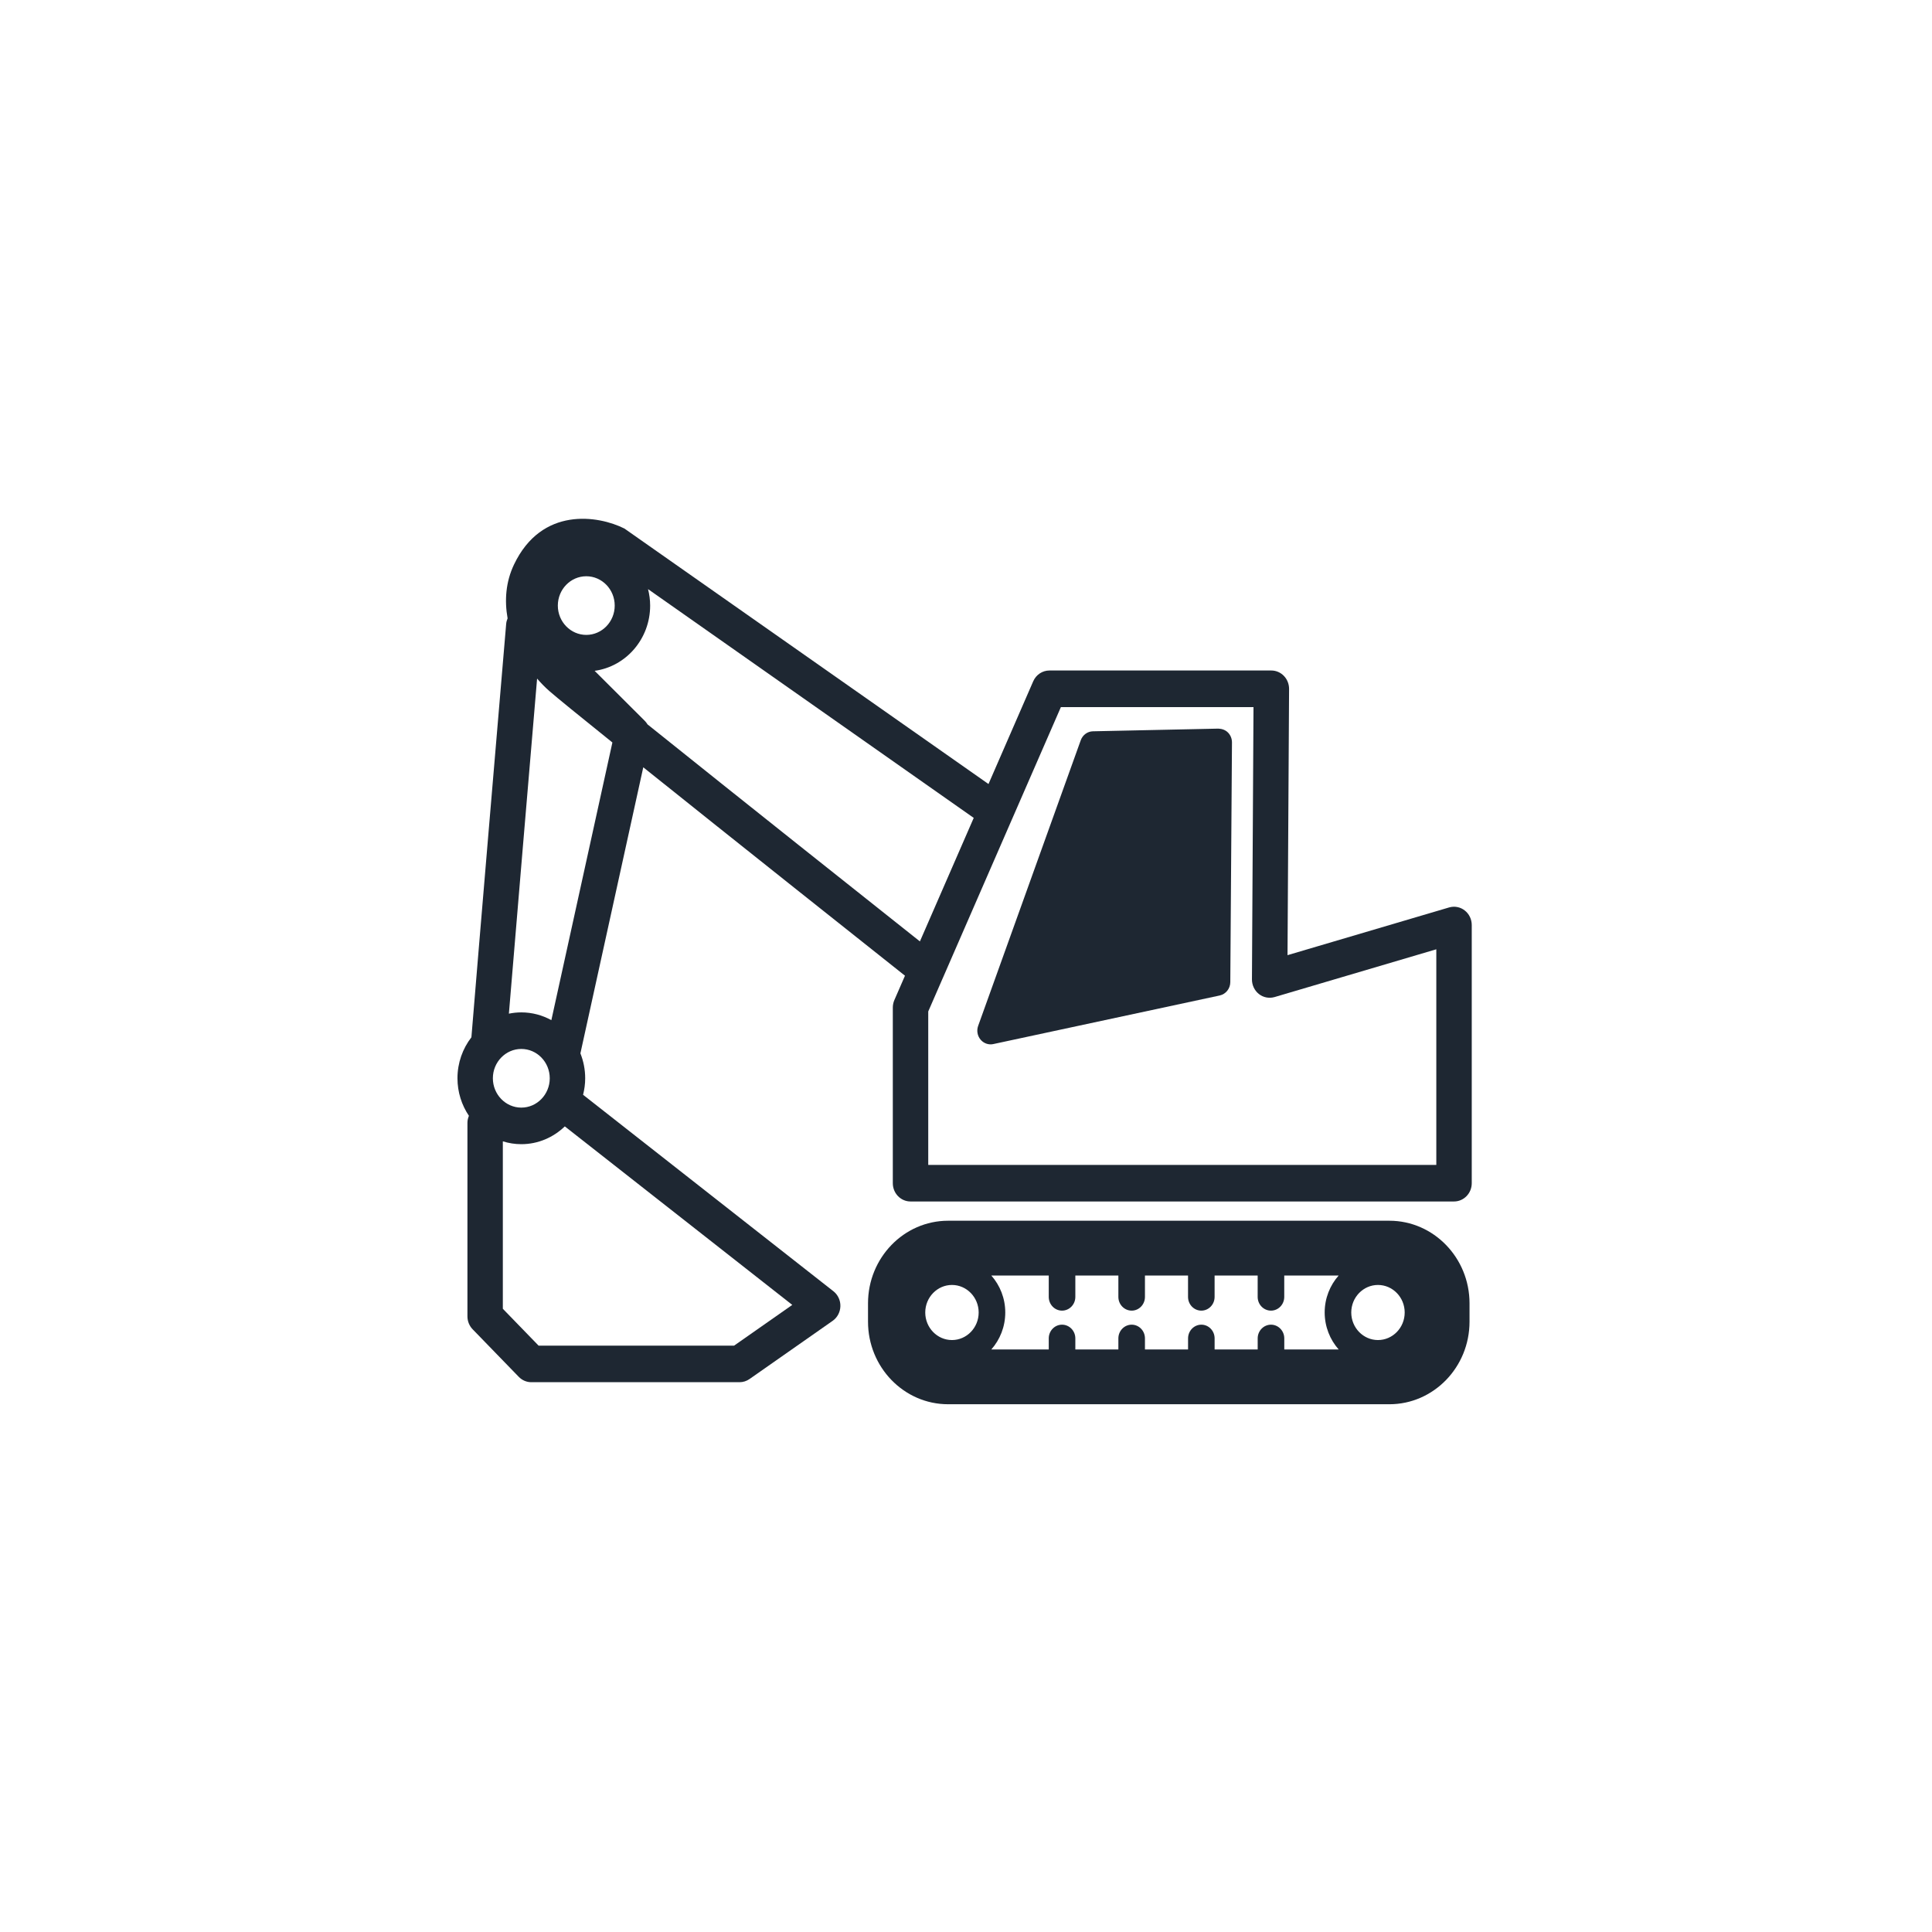
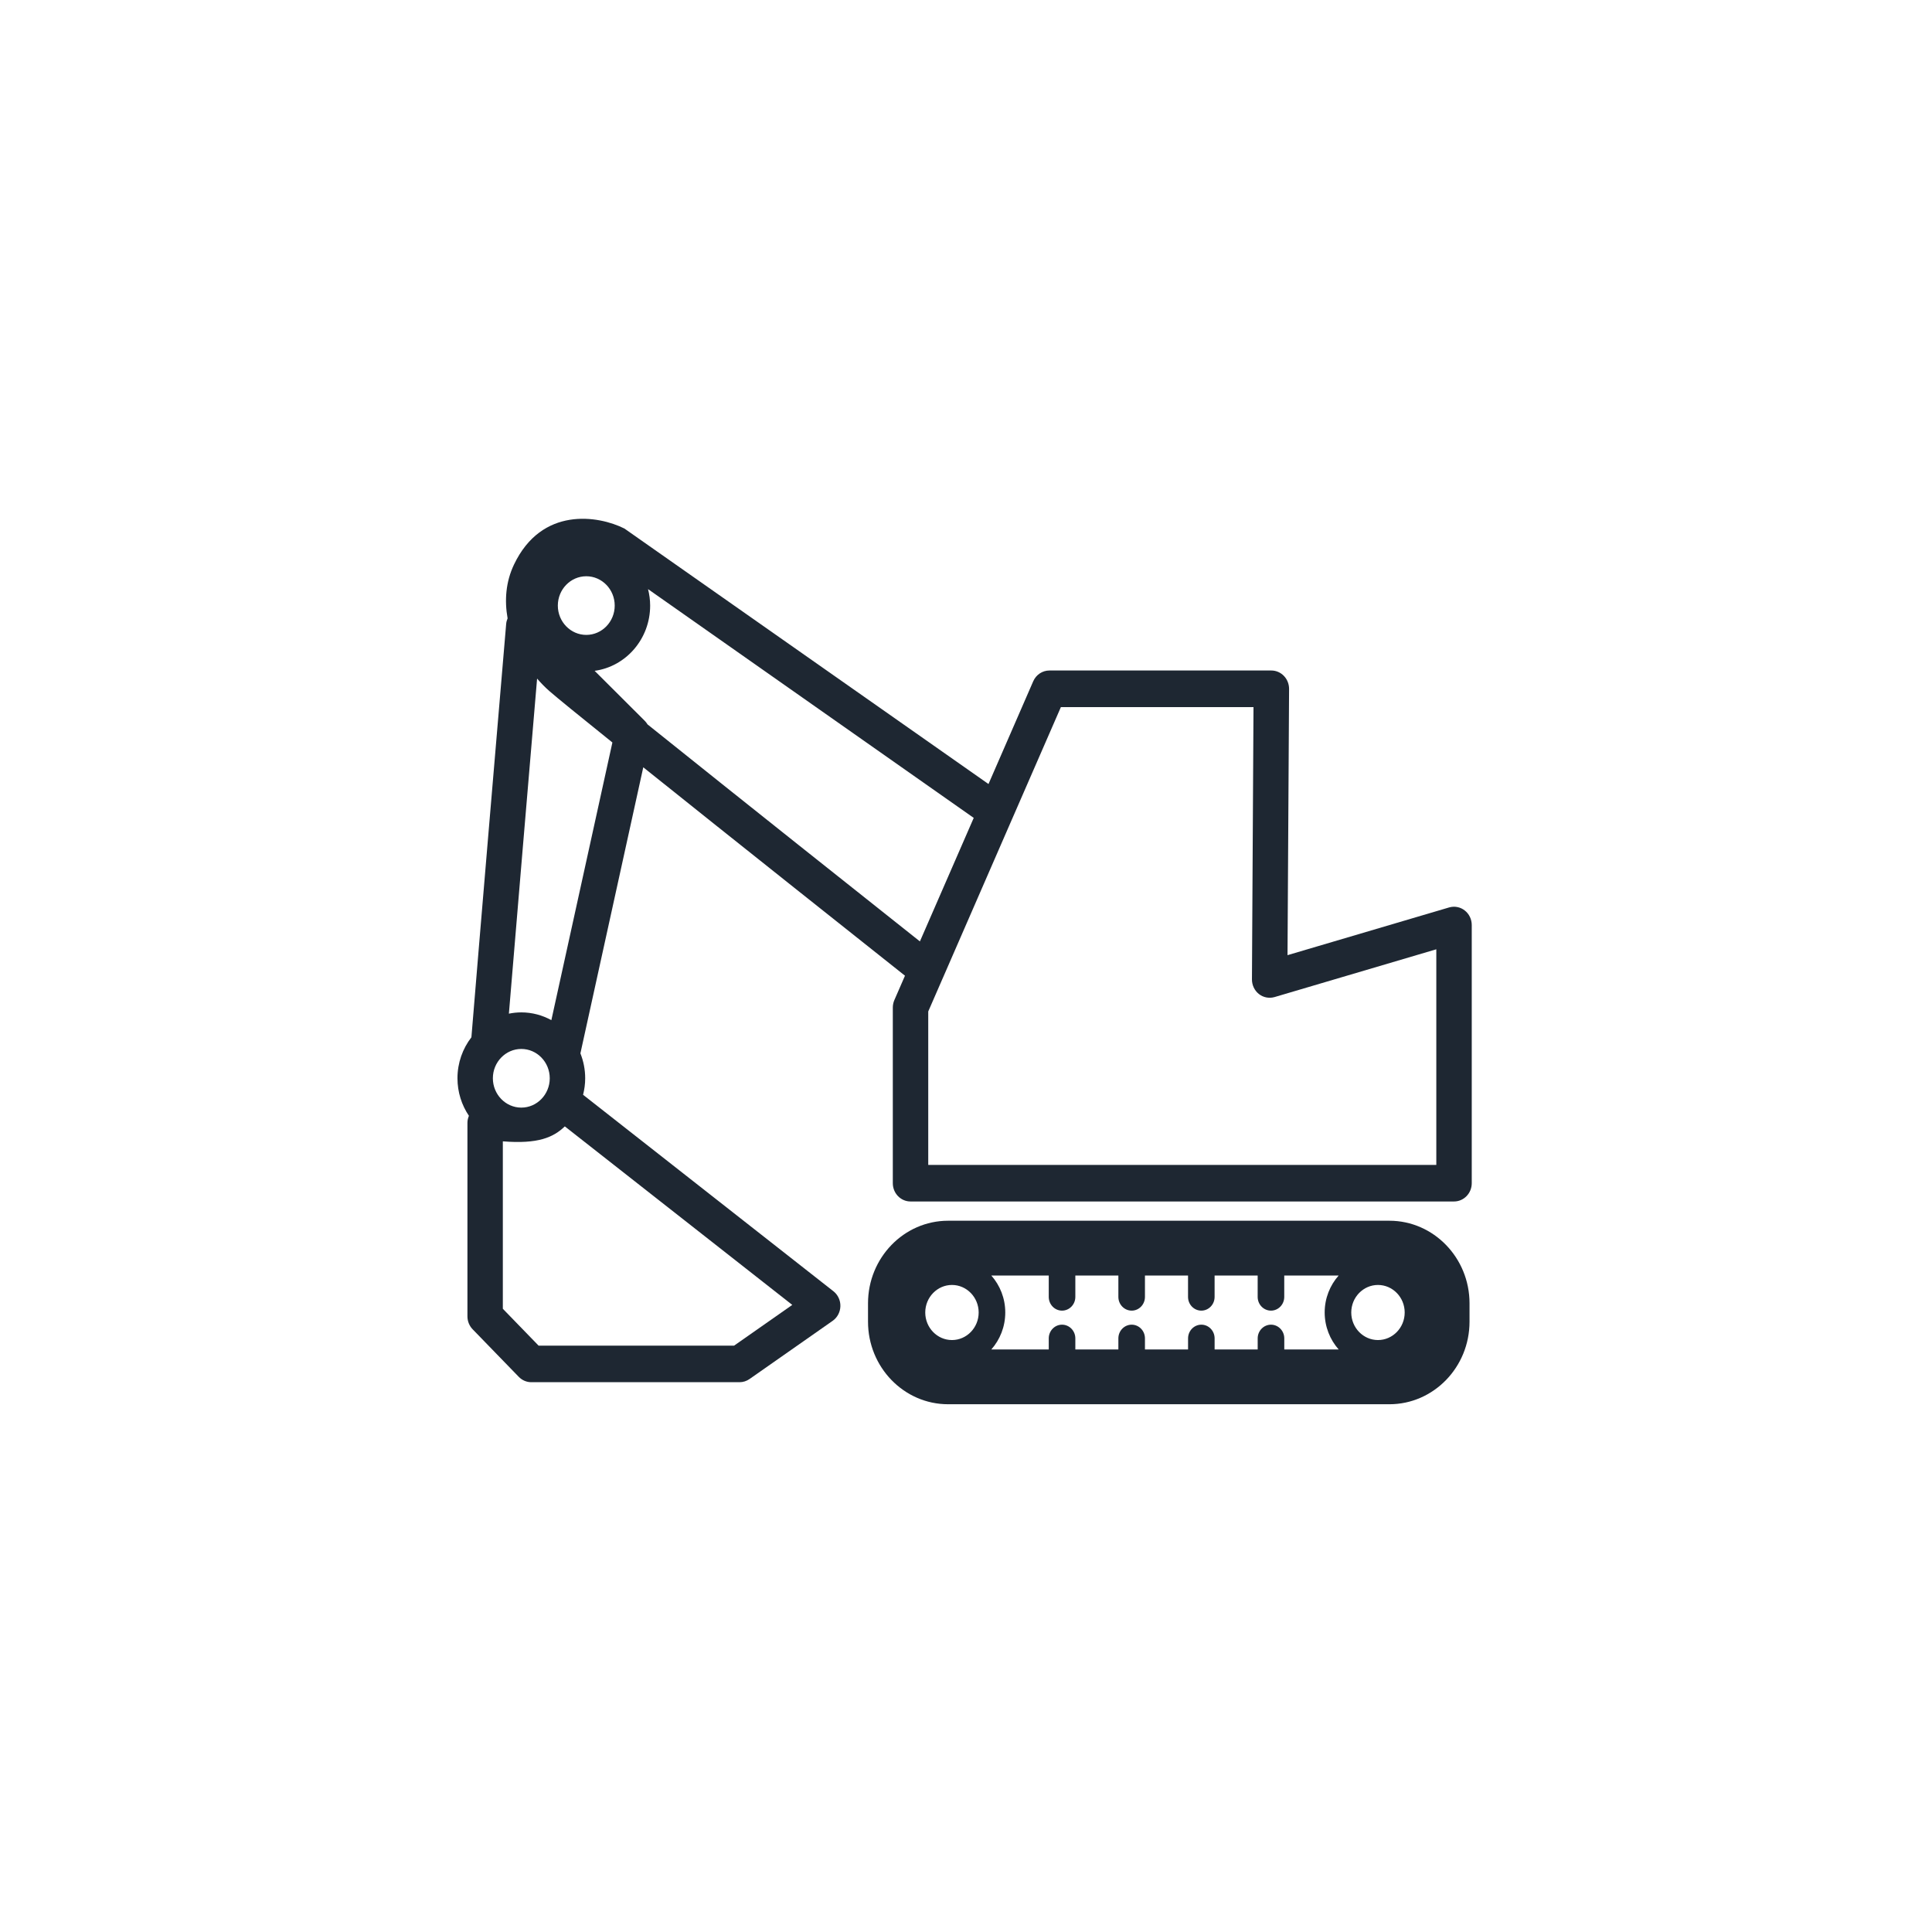
<svg xmlns="http://www.w3.org/2000/svg" width="120" height="120" viewBox="0 0 120 120" fill="none">
-   <path d="M75.678 45.256L67.884 45.422C67.545 45.429 67.244 45.651 67.127 45.979L60.754 63.721C60.65 64.011 60.707 64.337 60.902 64.57C61.061 64.761 61.292 64.867 61.528 64.867C61.584 64.867 61.64 64.861 61.696 64.849L75.759 61.831C76.139 61.748 76.413 61.405 76.416 61.005L76.52 46.112C76.52 45.882 76.432 45.661 76.274 45.501C76.116 45.34 75.905 45.267 75.678 45.256Z" fill="#1E2732" />
  <path d="M86.298 75.822H58.888C56.145 75.822 53.914 78.123 53.914 80.952V82.092C53.914 84.921 56.145 87.22 58.888 87.22H86.298C89.041 87.22 91.275 84.921 91.275 82.092V80.952C91.275 78.123 89.041 75.822 86.298 75.822ZM59.128 83.233C58.213 83.233 57.469 82.464 57.469 81.522C57.469 80.578 58.215 79.811 59.128 79.811C60.042 79.811 60.787 80.578 60.787 81.522C60.787 82.465 60.043 83.233 59.128 83.233ZM83.145 83.816H79.769V83.129C79.769 82.66 79.399 82.278 78.943 82.278C78.489 82.278 78.117 82.66 78.117 83.129V83.816H75.442V83.129C75.442 82.66 75.074 82.278 74.618 82.278C74.162 82.278 73.793 82.66 73.793 83.129V83.816H71.115V83.129C71.115 82.66 70.746 82.278 70.291 82.278C69.835 82.278 69.464 82.66 69.464 83.129V83.816H66.791V83.129C66.791 82.66 66.421 82.278 65.964 82.278C65.509 82.278 65.14 82.66 65.14 83.129V83.816H61.574C62.11 83.209 62.439 82.405 62.439 81.52C62.439 80.637 62.109 79.833 61.574 79.227H65.14V80.554C65.14 81.024 65.509 81.406 65.964 81.406C66.421 81.406 66.791 81.024 66.791 80.554V79.227H69.464V80.554C69.464 81.024 69.835 81.406 70.291 81.406C70.746 81.406 71.115 81.024 71.115 80.554V79.227H73.791V80.554C73.791 81.024 74.161 81.406 74.616 81.406C75.072 81.406 75.441 81.024 75.441 80.554V79.227H78.116V80.554C78.116 81.024 78.486 81.406 78.942 81.406C79.398 81.406 79.767 81.024 79.767 80.554V79.227H83.144C82.608 79.833 82.278 80.637 82.278 81.52C82.28 82.405 82.609 83.209 83.145 83.816ZM85.588 83.233C84.674 83.233 83.929 82.464 83.929 81.522C83.929 80.578 84.674 79.811 85.588 79.811C86.503 79.811 87.248 80.578 87.248 81.522C87.248 82.465 86.504 83.233 85.588 83.233Z" fill="#1E2732" />
-   <path d="M90.974 56.548C90.7 56.333 90.343 56.266 90.009 56.362L79.97 59.327L80.067 42.789C80.068 42.486 79.951 42.196 79.746 41.982C79.539 41.767 79.258 41.646 78.965 41.646H65.18C64.745 41.646 64.353 41.909 64.175 42.316L61.397 48.697L38.784 32.829C37.163 32.015 33.647 31.446 31.923 35.071C31.415 36.138 31.328 37.29 31.528 38.407C31.482 38.516 31.449 38.632 31.439 38.753C30.886 45.264 29.774 58.388 29.28 64.427C28.74 65.126 28.414 66.011 28.414 66.972C28.414 67.839 28.678 68.641 29.125 69.305C29.071 69.439 29.033 69.581 29.033 69.733V81.76C29.033 82.061 29.149 82.35 29.355 82.563L32.221 85.517C32.428 85.731 32.707 85.851 33 85.851H45.936C46.156 85.851 46.371 85.782 46.553 85.655L51.714 82.042C52.008 81.837 52.188 81.499 52.198 81.133C52.208 80.767 52.044 80.42 51.763 80.2L36.216 67.999C36.299 67.671 36.347 67.329 36.347 66.975C36.347 66.425 36.24 65.904 36.05 65.426L39.955 47.658C45.672 52.238 53.779 58.674 56.21 60.603L55.551 62.115C55.488 62.261 55.454 62.421 55.454 62.581V73.491C55.454 74.118 55.946 74.626 56.554 74.626H90.311C90.919 74.626 91.413 74.118 91.413 73.491V57.455C91.413 57.098 91.25 56.761 90.974 56.548ZM36.415 35.792C37.389 35.792 38.181 36.609 38.181 37.614C38.181 38.618 37.389 39.435 36.415 39.435C35.441 39.435 34.648 38.618 34.648 37.614C34.648 36.609 35.44 35.792 36.415 35.792ZM30.613 66.973C30.613 65.969 31.406 65.152 32.38 65.152C33.353 65.152 34.146 65.969 34.146 66.973C34.146 67.978 33.354 68.796 32.38 68.796C31.406 68.796 30.613 67.978 30.613 66.973ZM49.21 81.05L45.595 83.581H33.454L31.232 81.29V70.891C31.596 71.004 31.98 71.067 32.379 71.067C33.423 71.067 34.372 70.645 35.082 69.962L49.21 81.05ZM34.246 63.364C33.69 63.057 33.054 62.881 32.38 62.881C32.116 62.881 31.858 62.909 31.608 62.96C32.066 57.434 32.843 48.243 33.36 42.148C33.6 42.427 33.854 42.687 34.12 42.921C34.549 43.3 36.031 44.503 38.037 46.117L34.246 63.364ZM40.219 44.994C40.171 44.914 40.114 44.838 40.046 44.771L36.934 41.666C38.876 41.402 40.382 39.688 40.382 37.614C40.382 37.26 40.333 36.918 40.251 36.591L60.48 50.801L57.137 58.473C54.125 56.084 45.644 49.348 40.219 44.994ZM89.212 72.354H57.655V62.823L58.572 60.719L58.574 60.716L62.866 50.863L62.867 50.862L65.893 43.92H77.857L77.761 60.83C77.759 61.186 77.918 61.524 78.196 61.743C78.471 61.958 78.83 62.025 79.165 61.93L89.212 58.962V72.354Z" fill="#1E2732" />
+   <path d="M90.974 56.548C90.7 56.333 90.343 56.266 90.009 56.362L79.97 59.327L80.067 42.789C80.068 42.486 79.951 42.196 79.746 41.982C79.539 41.767 79.258 41.646 78.965 41.646H65.18C64.745 41.646 64.353 41.909 64.175 42.316L61.397 48.697L38.784 32.829C37.163 32.015 33.647 31.446 31.923 35.071C31.415 36.138 31.328 37.29 31.528 38.407C31.482 38.516 31.449 38.632 31.439 38.753C30.886 45.264 29.774 58.388 29.28 64.427C28.74 65.126 28.414 66.011 28.414 66.972C28.414 67.839 28.678 68.641 29.125 69.305C29.071 69.439 29.033 69.581 29.033 69.733V81.76C29.033 82.061 29.149 82.35 29.355 82.563L32.221 85.517C32.428 85.731 32.707 85.851 33 85.851H45.936C46.156 85.851 46.371 85.782 46.553 85.655L51.714 82.042C52.008 81.837 52.188 81.499 52.198 81.133C52.208 80.767 52.044 80.42 51.763 80.2L36.216 67.999C36.299 67.671 36.347 67.329 36.347 66.975C36.347 66.425 36.24 65.904 36.05 65.426L39.955 47.658C45.672 52.238 53.779 58.674 56.21 60.603L55.551 62.115C55.488 62.261 55.454 62.421 55.454 62.581V73.491C55.454 74.118 55.946 74.626 56.554 74.626H90.311C90.919 74.626 91.413 74.118 91.413 73.491V57.455C91.413 57.098 91.25 56.761 90.974 56.548ZM36.415 35.792C37.389 35.792 38.181 36.609 38.181 37.614C38.181 38.618 37.389 39.435 36.415 39.435C35.441 39.435 34.648 38.618 34.648 37.614C34.648 36.609 35.44 35.792 36.415 35.792ZM30.613 66.973C30.613 65.969 31.406 65.152 32.38 65.152C33.353 65.152 34.146 65.969 34.146 66.973C34.146 67.978 33.354 68.796 32.38 68.796C31.406 68.796 30.613 67.978 30.613 66.973ZM49.21 81.05L45.595 83.581H33.454L31.232 81.29V70.891C33.423 71.067 34.372 70.645 35.082 69.962L49.21 81.05ZM34.246 63.364C33.69 63.057 33.054 62.881 32.38 62.881C32.116 62.881 31.858 62.909 31.608 62.96C32.066 57.434 32.843 48.243 33.36 42.148C33.6 42.427 33.854 42.687 34.12 42.921C34.549 43.3 36.031 44.503 38.037 46.117L34.246 63.364ZM40.219 44.994C40.171 44.914 40.114 44.838 40.046 44.771L36.934 41.666C38.876 41.402 40.382 39.688 40.382 37.614C40.382 37.26 40.333 36.918 40.251 36.591L60.48 50.801L57.137 58.473C54.125 56.084 45.644 49.348 40.219 44.994ZM89.212 72.354H57.655V62.823L58.572 60.719L58.574 60.716L62.866 50.863L62.867 50.862L65.893 43.92H77.857L77.761 60.83C77.759 61.186 77.918 61.524 78.196 61.743C78.471 61.958 78.83 62.025 79.165 61.93L89.212 58.962V72.354Z" fill="#1E2732" />
</svg>